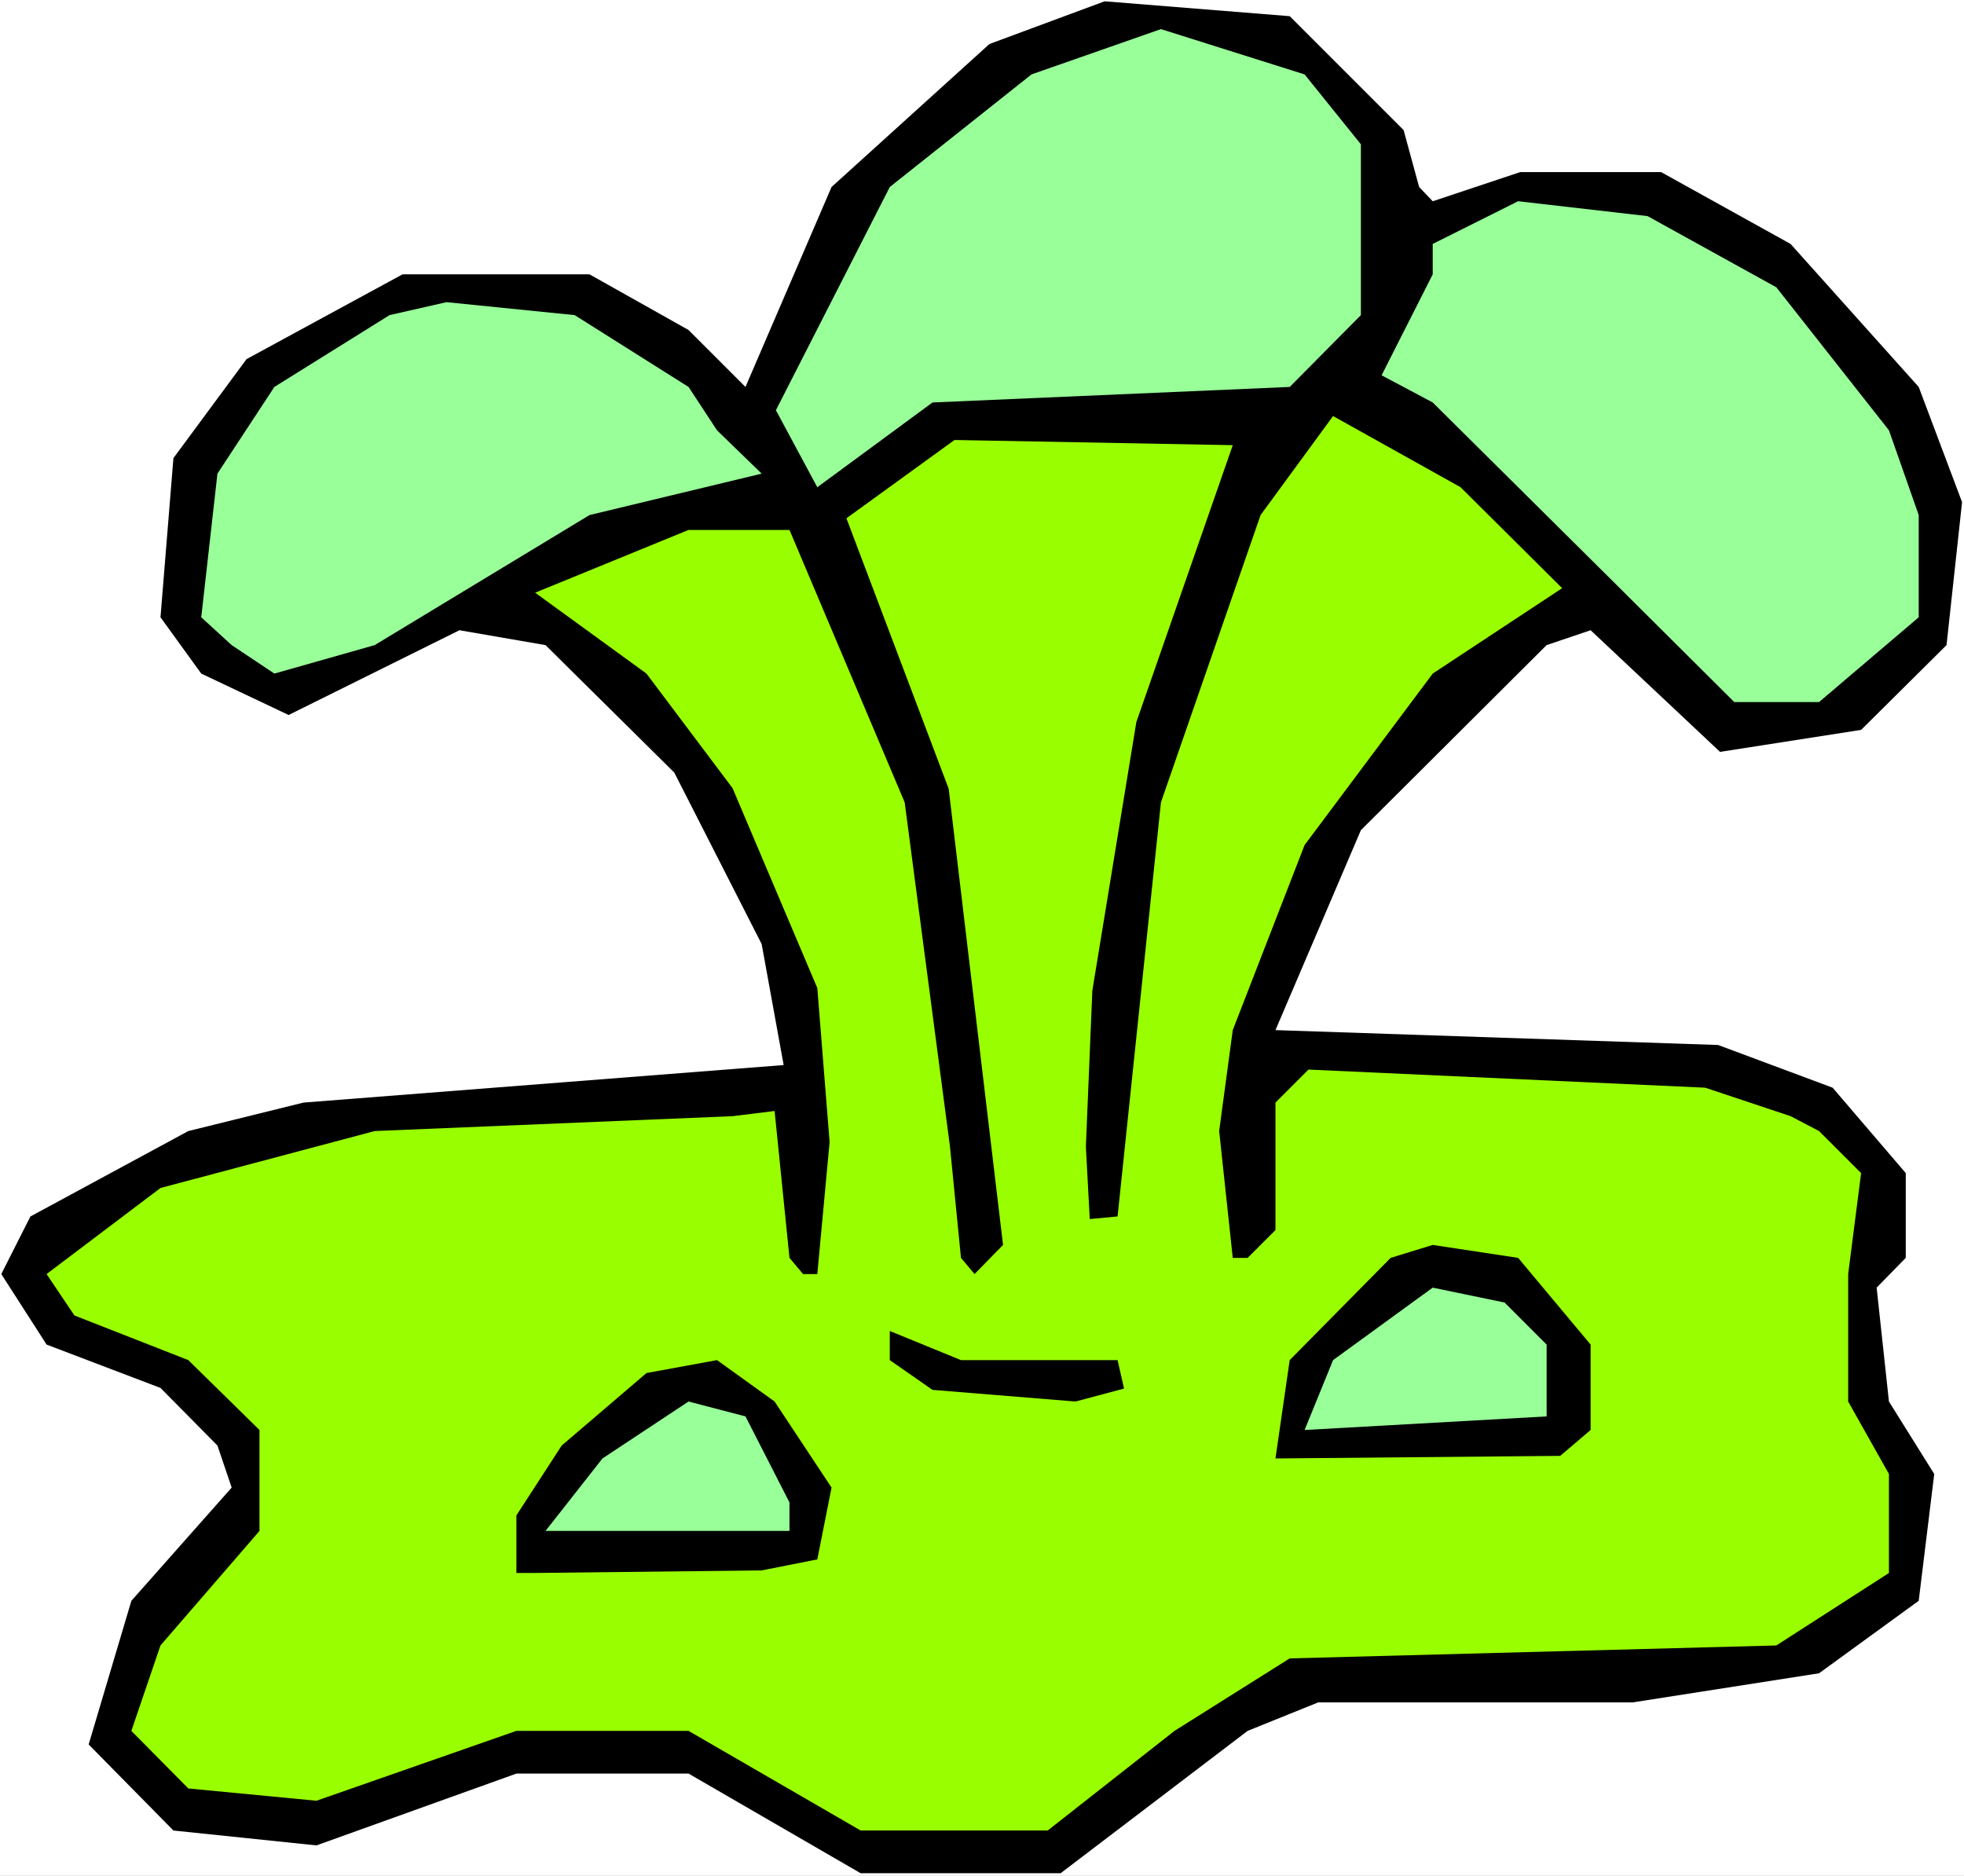
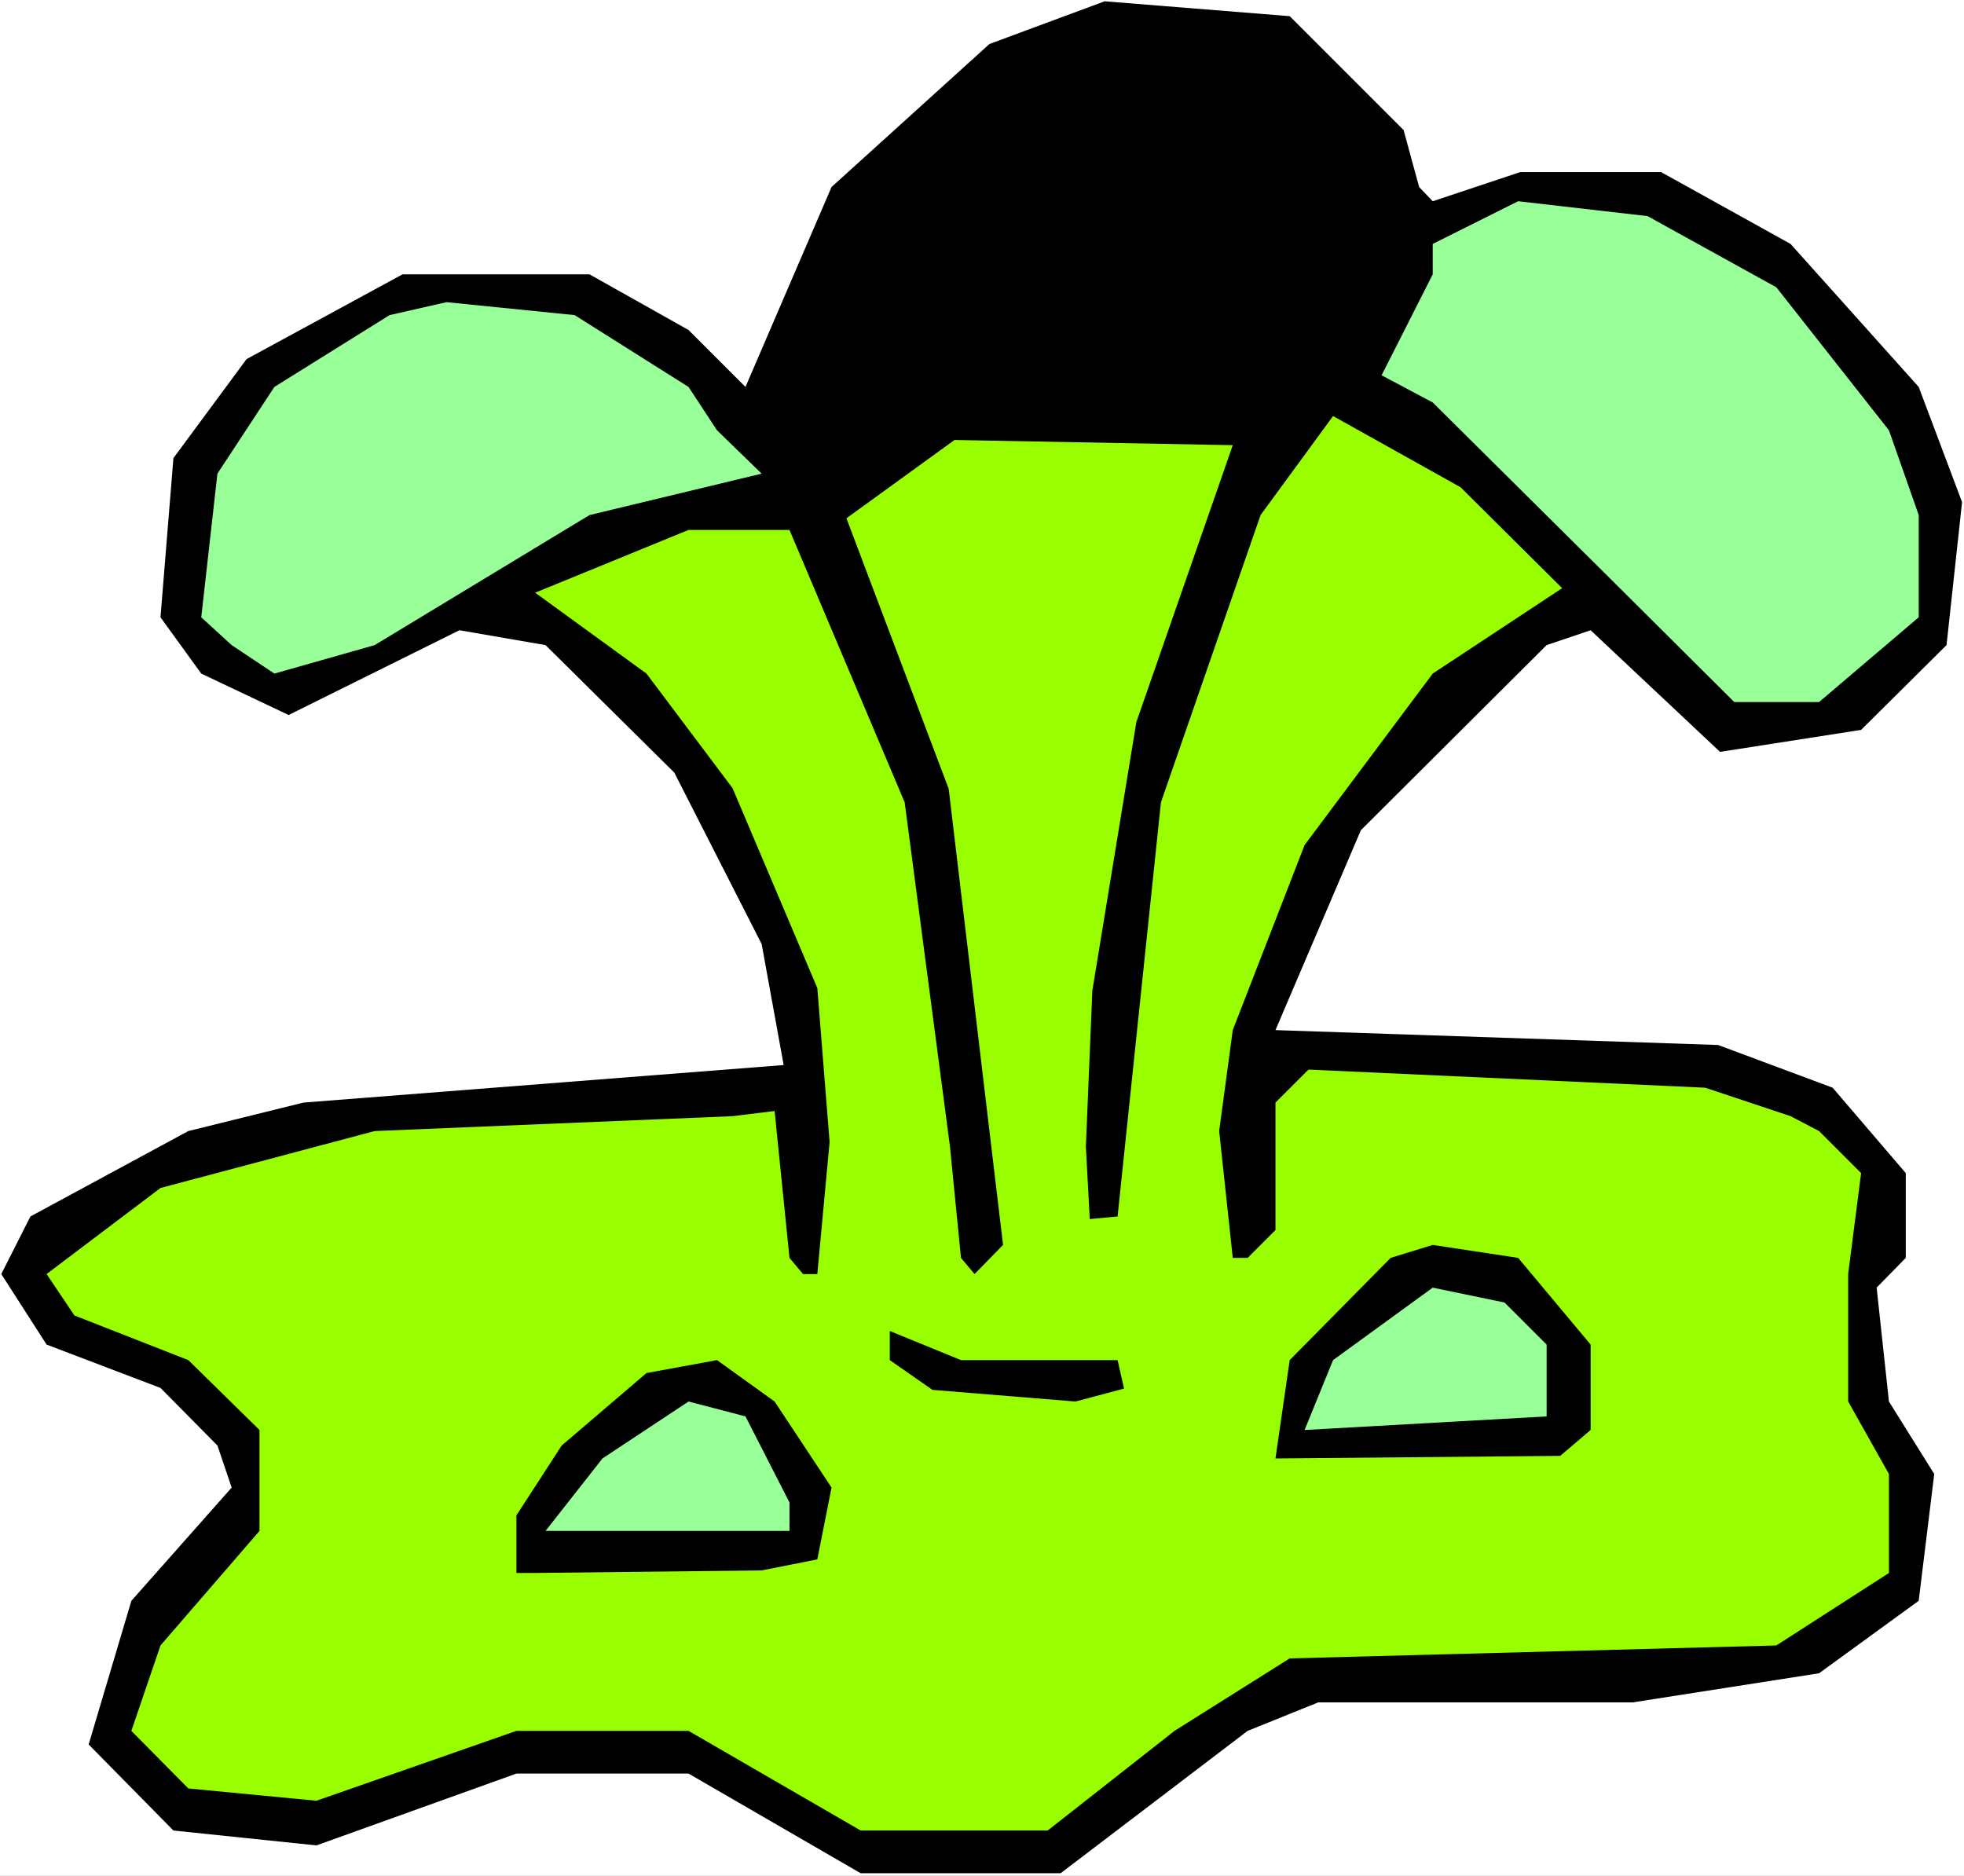
<svg xmlns="http://www.w3.org/2000/svg" xmlns:ns1="http://sodipodi.sourceforge.net/DTD/sodipodi-0.dtd" xmlns:ns2="http://www.inkscape.org/namespaces/inkscape" version="1.0" width="129.766mm" height="123.94mm" id="svg11" ns1:docname="Goo 04.wmf">
  <rect width="100%" height="100%" fill="#808080" stroke="none" />
  <ns1:namedview id="namedview11" pagecolor="#ffffff" bordercolor="#000000" borderopacity="0.25" ns2:showpageshadow="2" ns2:pageopacity="0.0" ns2:pagecheckerboard="0" ns2:deskcolor="#d1d1d1" ns2:document-units="mm" />
  <defs id="defs1">
    <pattern id="WMFhbasepattern" patternUnits="userSpaceOnUse" width="6" height="6" x="0" y="0" />
  </defs>
  <path style="fill:#ffffff;fill-opacity:1;fill-rule:evenodd;stroke:none" d="M 0,468.436 H 490.455 V 0 H 0 Z" id="path1" />
  <path style="fill:#000000;fill-opacity:1;fill-rule:evenodd;stroke:none" d="m 350.51,32.479 3.878,14.22 3.394,3.555 21.816,-7.271 h 35.229 l 32.32,17.936 31.997,35.71 10.827,28.762 -3.878,35.71 -21.331,21.168 -35.229,5.494 -32.32,-30.378 -10.989,3.716 -46.379,46.213 -21.331,49.93 110.534,3.716 28.603,10.665 18.261,21.329 v 21.168 l -7.272,7.433 3.07,28.439 11.312,18.098 -3.878,31.671 -24.886,18.098 -46.541,7.271 h -78.538 l -17.614,7.11 -46.702,35.549 H 214.928 L 171.942,442.905 H 128.957 L 79.022,460.841 43.309,457.125 22.139,435.634 32.805,399.762 57.853,371.484 54.298,360.981 40.077,346.6 11.635,335.774 0.323,318.161 7.595,303.78 47.026,282.451 75.79,275.341 195.697,265.969 190.203,235.753 168.387,192.933 136.229,161.101 114.736,157.384 72.074,178.552 50.258,168.21 40.077,154.152 43.309,114.402 61.57,89.68 100.515,68.512 h 46.702 l 24.725,13.896 14.221,14.22 21.493,-49.93 39.43,-35.71 28.765,-10.665 46.218,3.716 z" id="path2" />
-   <path style="fill:#99ff99;fill-opacity:1;fill-rule:evenodd;stroke:none" d="m 339.844,36.034 v 42.659 l -17.776,17.936 -89.203,3.878 -28.765,21.168 -10.342,-19.229 28.442,-55.747 35.39,-28.116 32.32,-11.311 35.875,11.311 z" id="path3" />
  <path style="fill:#99ff99;fill-opacity:1;fill-rule:evenodd;stroke:none" d="m 443.591,71.744 28.118,35.71 7.434,21.168 v 25.53 L 454.257,175.32 H 433.088 L 400.444,142.841 357.782,100.506 345.016,93.719 357.782,68.512 V 60.918 l 21.331,-10.665 32.32,3.716 z" id="path4" />
  <path style="fill:#99ff99;fill-opacity:1;fill-rule:evenodd;stroke:none" d="m 171.942,96.628 7.11,10.826 11.15,10.826 -42.986,10.341 -53.651,32.479 -25.048,7.11 -10.666,-7.11 -7.595,-6.948 4.04,-35.872 14.221,-21.652 28.765,-17.936 14.221,-3.232 31.997,3.232 z" id="path5" />
  <path style="fill:#99ff00;fill-opacity:1;fill-rule:evenodd;stroke:none" d="m 390.102,146.881 -32.32,21.329 -31.997,42.82 -17.938,46.213 -3.394,25.207 3.394,31.671 h 3.717 l 6.949,-6.948 v -31.832 l 8.242,-8.241 99.061,4.524 21.331,7.11 7.11,3.716 10.504,10.503 -3.232,25.207 v 31.832 l 10.181,18.098 v 24.723 l -28.118,18.098 -121.523,3.232 -28.765,18.098 -31.674,24.884 h -46.702 l -42.986,-24.884 h -42.986 l -49.934,17.451 -31.997,-3.07 -14.221,-14.381 7.272,-21.329 24.725,-28.601 v -25.207 l -17.776,-17.451 -28.442,-11.149 -6.949,-10.341 28.442,-21.491 53.49,-14.22 89.365,-3.716 10.504,-1.293 3.717,36.68 3.394,4.04 h 3.555 l 3.07,-32.963 -3.07,-38.457 -21.17,-49.93 -21.493,-28.601 -27.795,-20.198 38.299,-15.674 h 25.21 l 28.765,68.027 11.312,85.963 2.747,27.793 3.394,4.04 7.11,-7.271 -13.574,-113.918 -25.533,-67.543 26.987,-19.552 69.488,1.293 -24.078,69.158 -10.989,67.058 -1.616,38.942 0.97,18.098 6.949,-0.646 10.827,-103.415 24.886,-71.744 18.099,-24.723 31.835,17.774 z" id="path6" />
  <path style="fill:#000000;fill-opacity:1;fill-rule:evenodd;stroke:none" d="m 397.212,335.774 v 21.329 l -7.595,6.463 -71.104,0.646 3.555,-24.561 25.21,-25.53 10.504,-3.232 21.331,3.232 z" id="path7" />
  <path style="fill:#99ff99;fill-opacity:1;fill-rule:evenodd;stroke:none" d="m 386.224,335.774 v 17.936 l -60.438,3.393 7.11,-17.451 24.886,-18.098 17.938,3.716 z" id="path8" />
  <path style="fill:#000000;fill-opacity:1;fill-rule:evenodd;stroke:none" d="m 279.083,339.652 1.616,7.11 -12.12,3.232 -35.714,-2.909 -10.666,-7.433 v -7.271 l 17.776,7.271 z" id="path9" />
  <path style="fill:#000000;fill-opacity:1;fill-rule:evenodd;stroke:none" d="m 207.656,371.484 -3.555,17.936 -13.898,2.747 -57.206,0.646 h -4.04 v -14.381 l 11.312,-17.451 21.17,-18.098 17.614,-3.232 14.382,10.341 z" id="path10" />
  <path style="fill:#99ff99;fill-opacity:1;fill-rule:evenodd;stroke:none" d="m 197.152,375.201 v 7.11 h -60.923 l 14.221,-18.098 21.493,-14.22 14.221,3.716 z" id="path11" />
</svg>